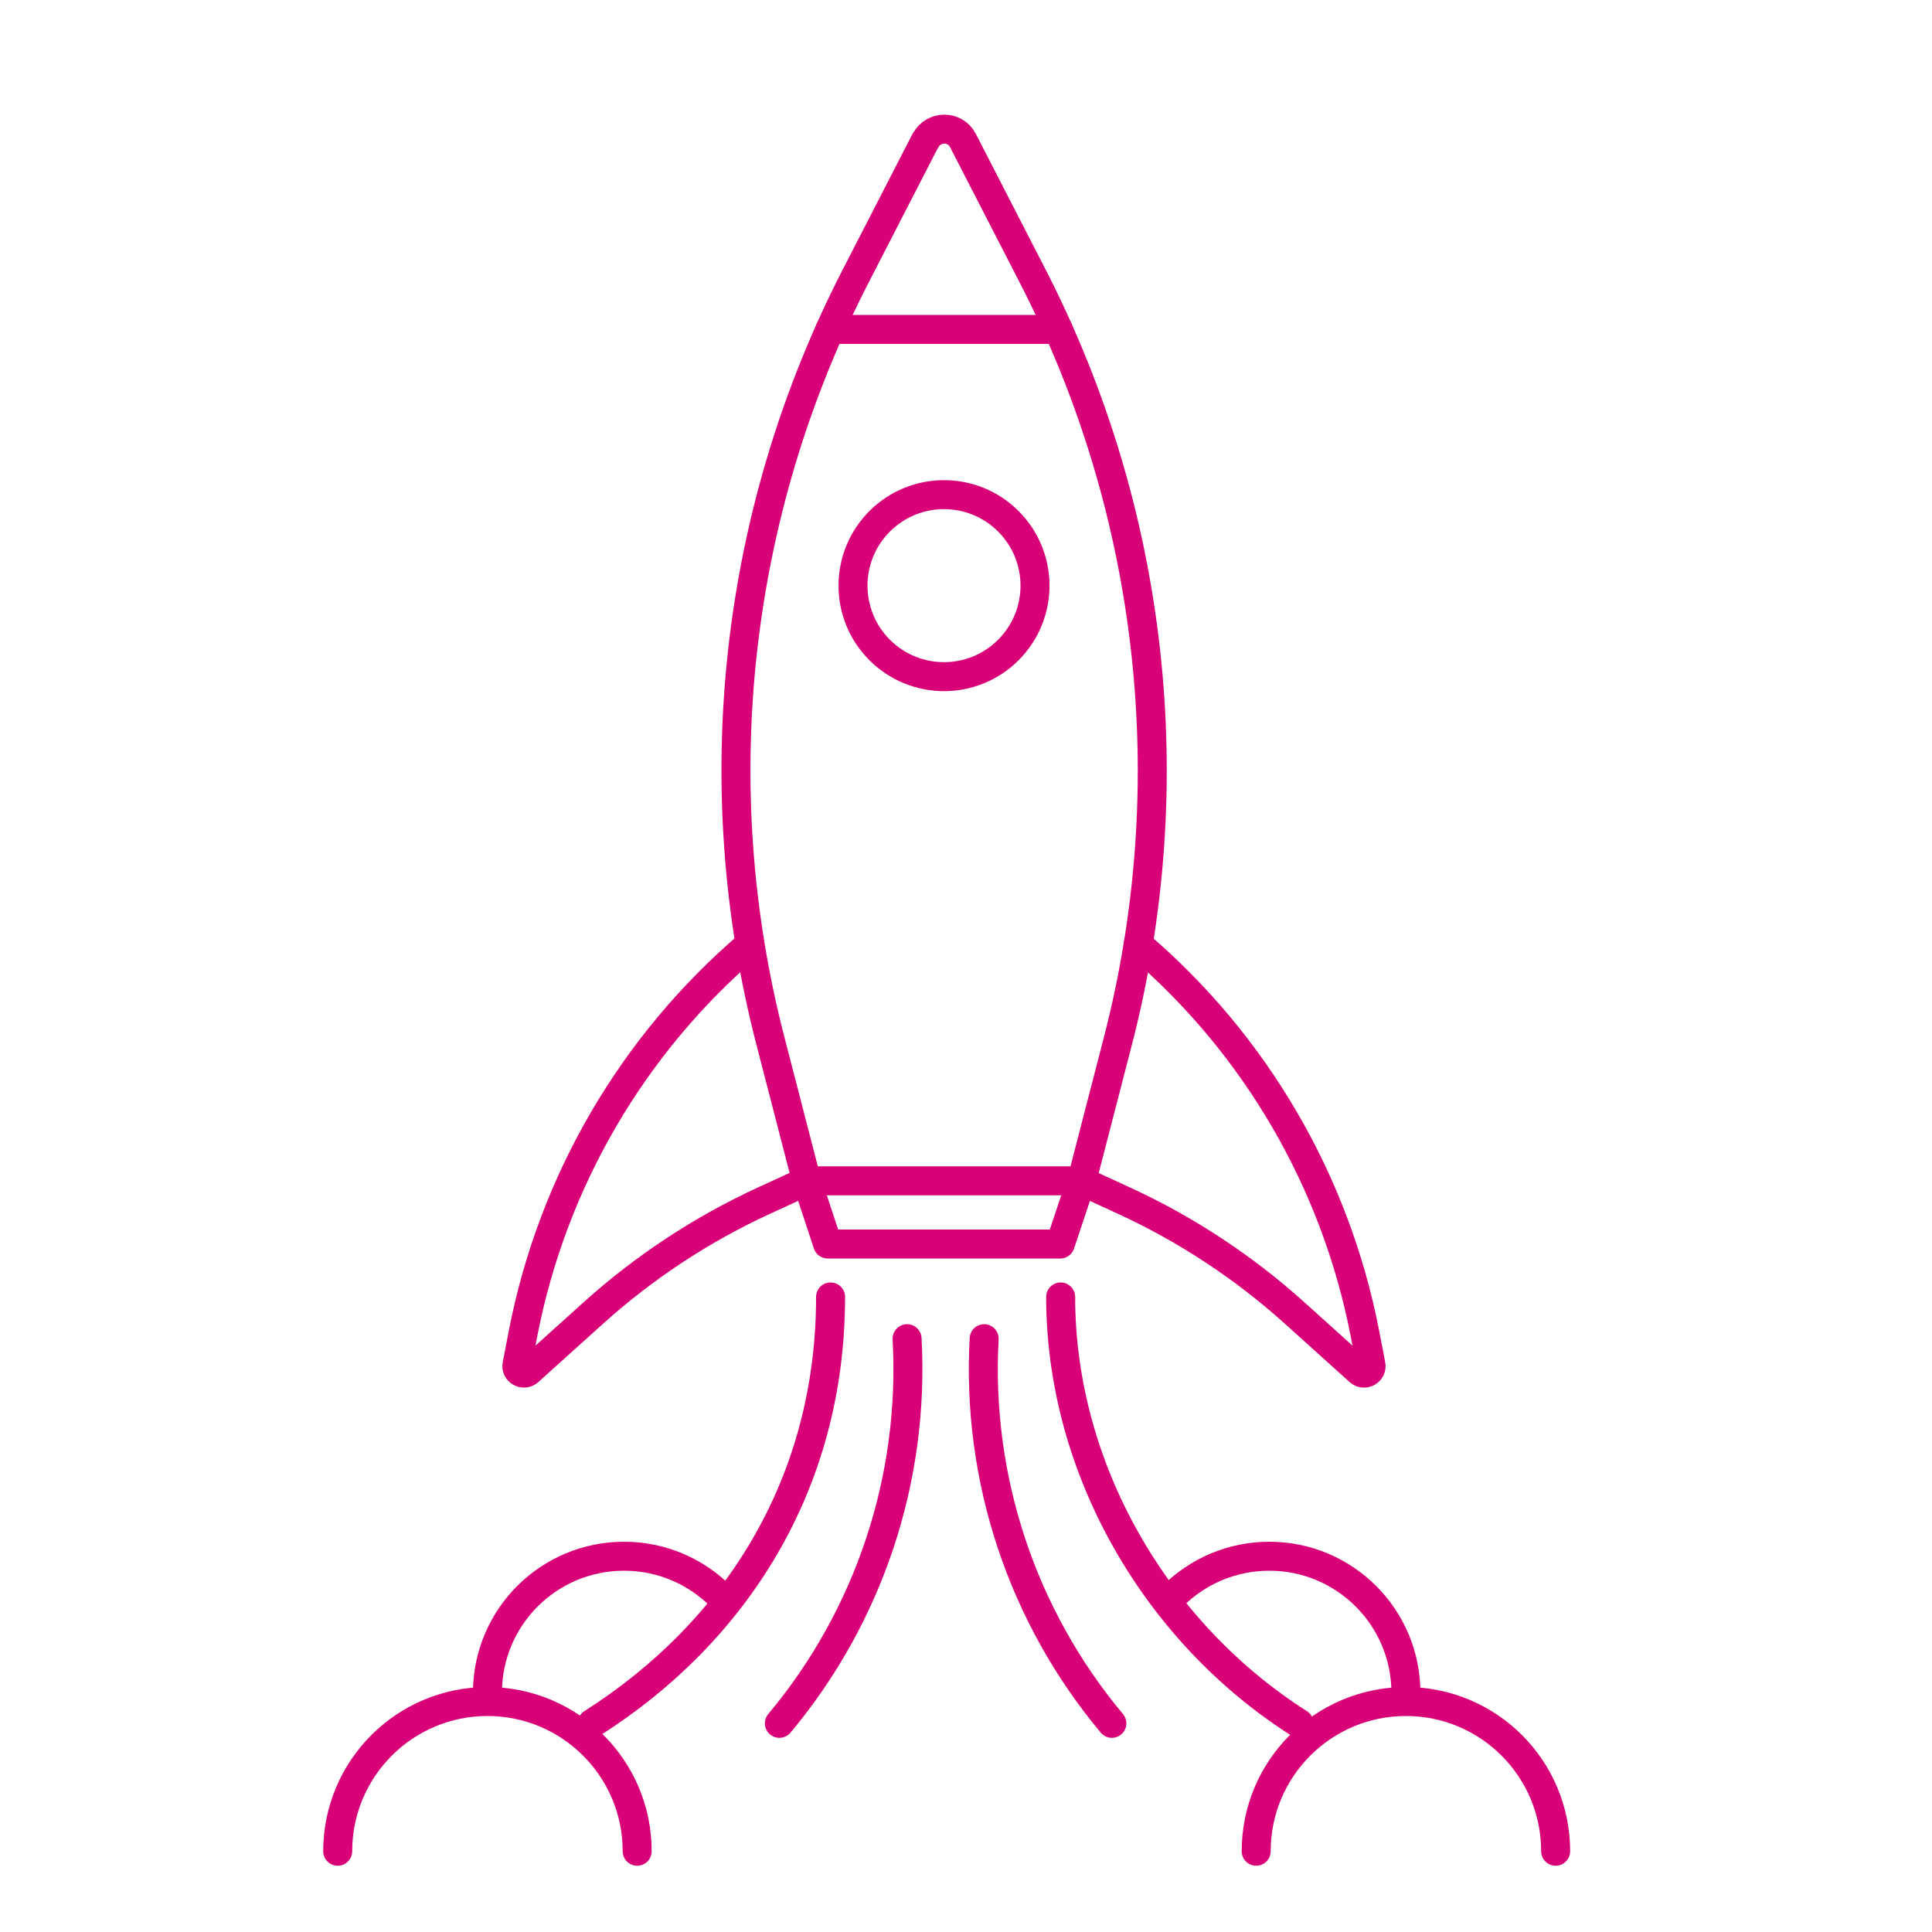
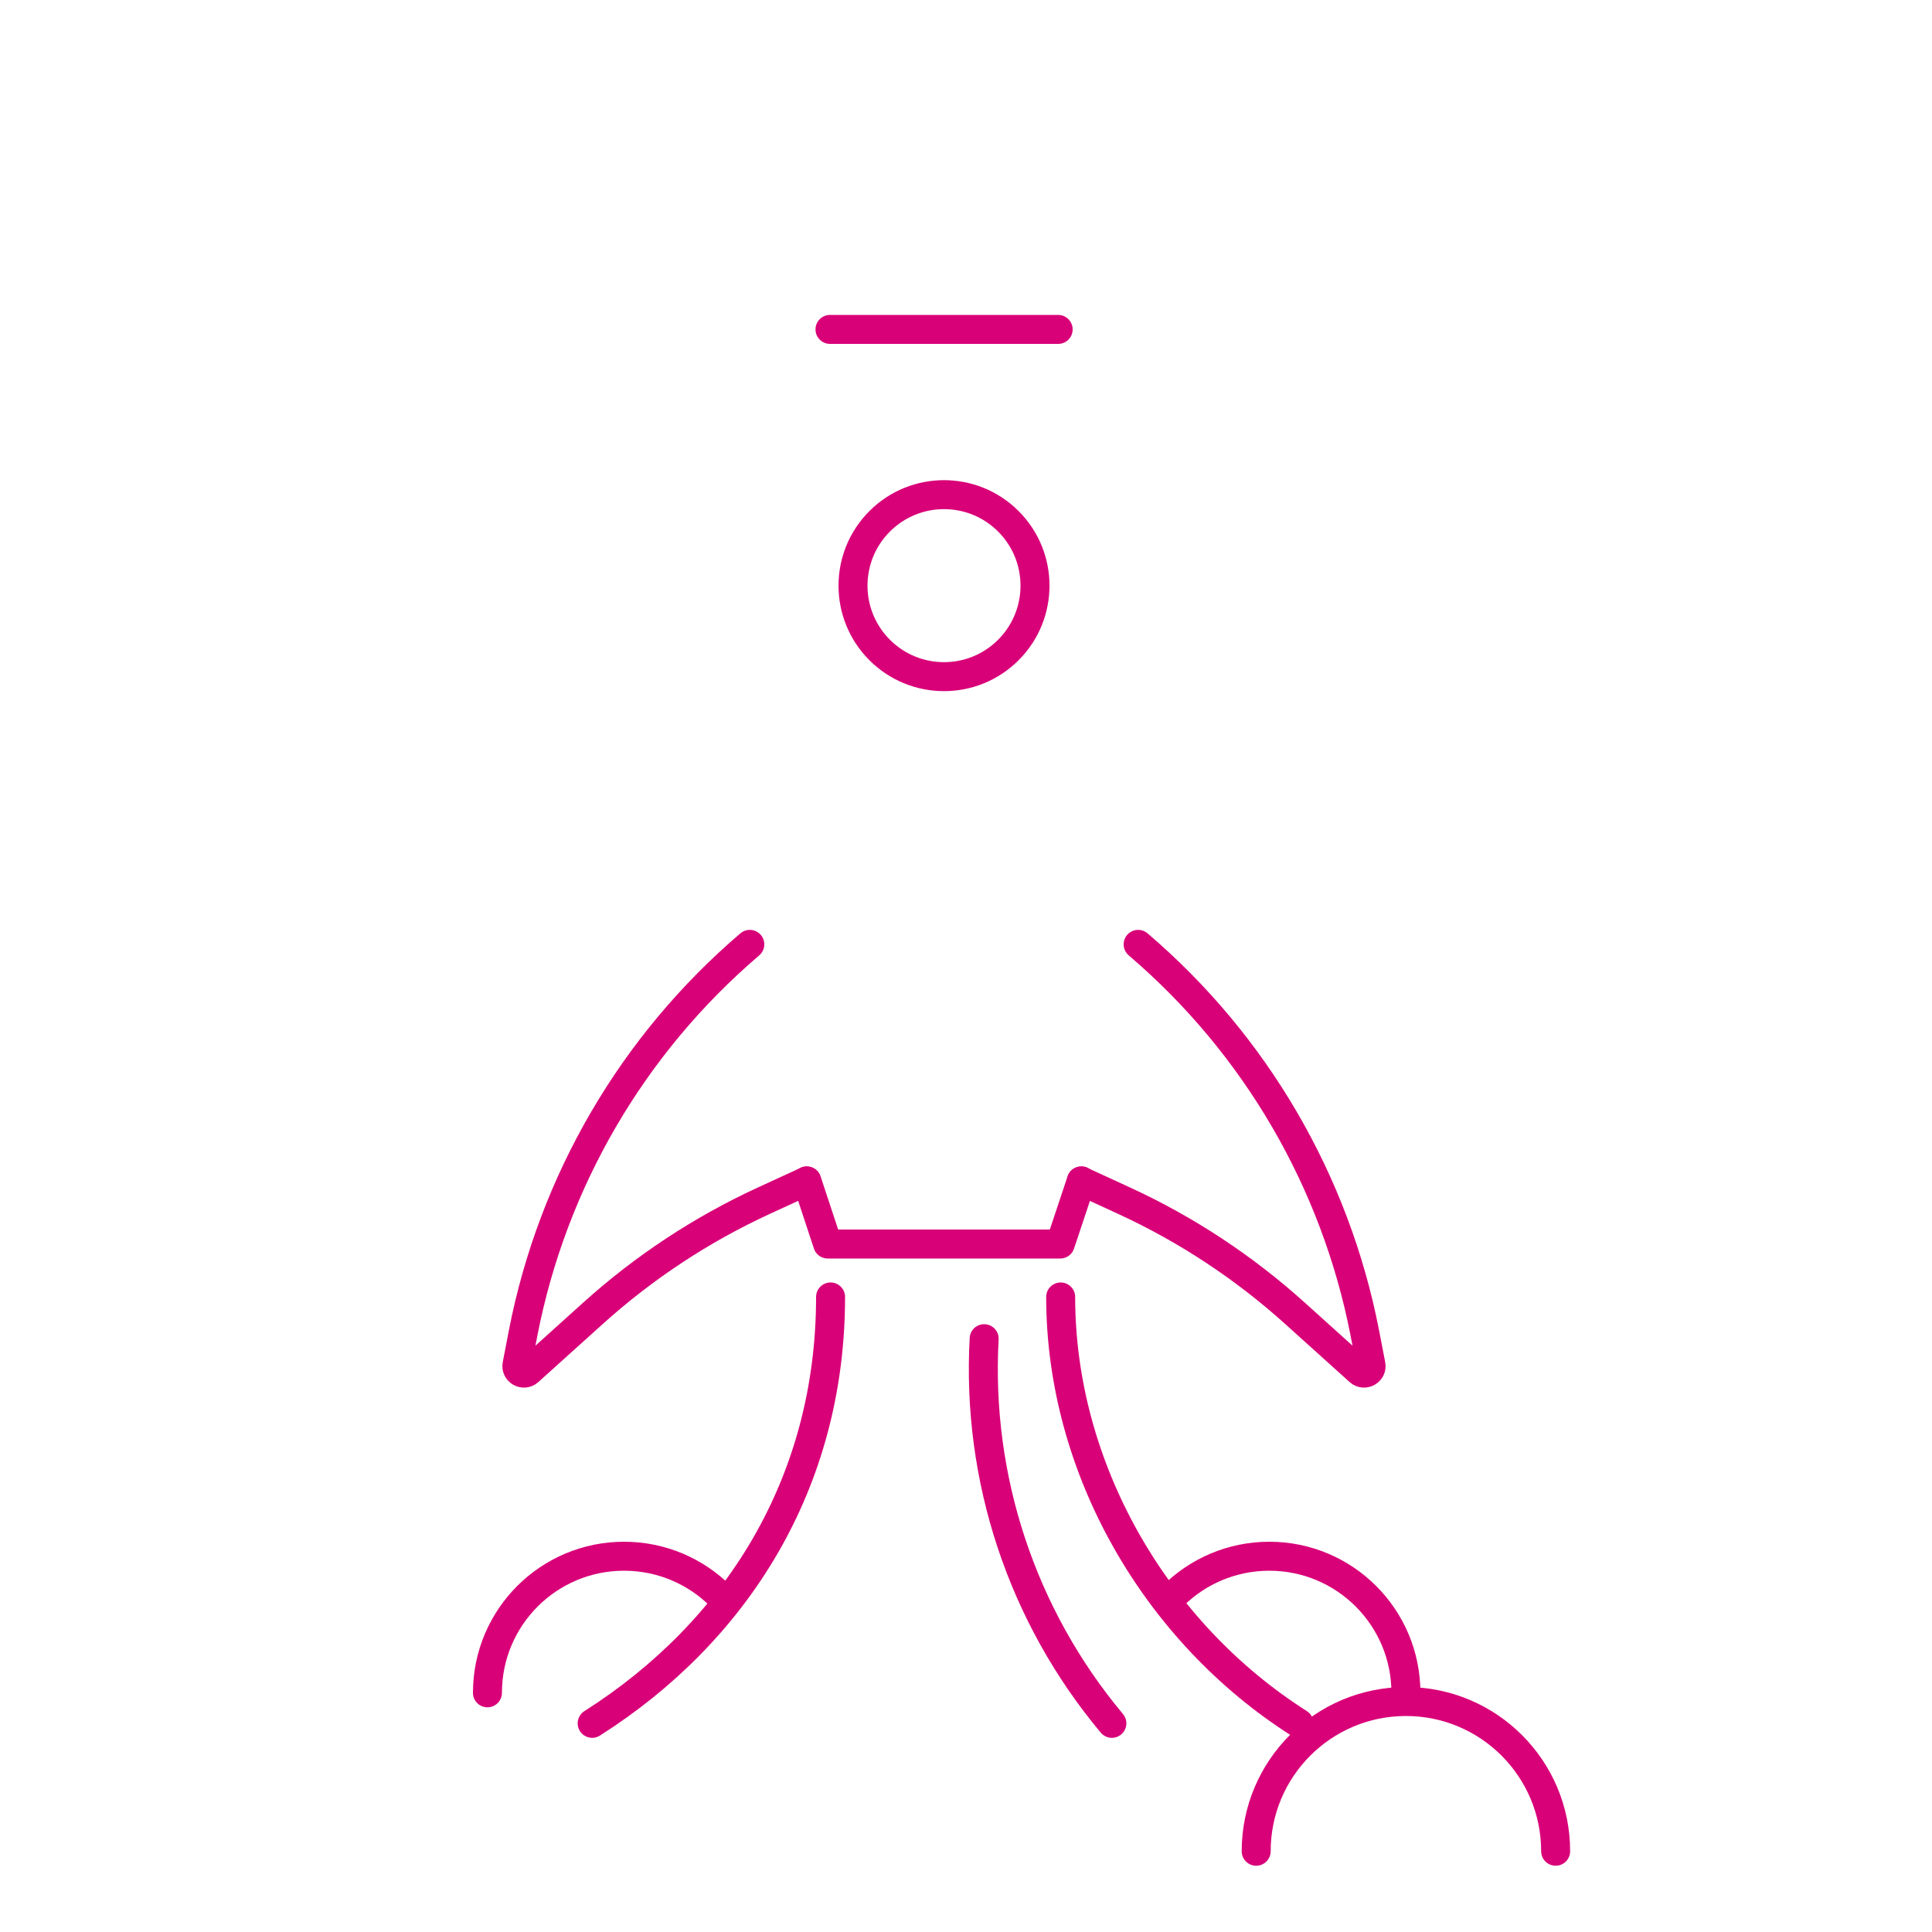
<svg xmlns="http://www.w3.org/2000/svg" id="Layer_1" version="1.1" viewBox="0 0 100 100">
  <defs>
    <style>
      .st0 {
        fill: none;
        stroke: #d90178;
        stroke-linecap: round;
        stroke-linejoin: round;
        stroke-width: 1.5px;
      }
    </style>
  </defs>
-   <path class="st0" d="M47.9,7.27l-3.6,7c-6.3,12.23-7.87,26.35-4.41,39.66l1.86,7.19h14.24l1.86-7.19c3.45-13.31,1.88-27.43-4.41-39.66l-3.6-7c-.4-.78-1.52-.78-1.93,0Z" />
  <polyline class="st0" points="55.97 61.12 54.88 64.39 42.84 64.39 41.76 61.12" />
  <path class="st0" d="M38.81,48.88h0c-6.07,5.18-10.2,12.26-11.73,20.1l-.32,1.66c-.07.34.34.57.6.34l3.34-3.01c2.63-2.37,5.6-4.33,8.81-5.81l2.24-1.03" />
  <path class="st0" d="M58.91,48.88h0c6.07,5.18,10.2,12.26,11.73,20.1l.32,1.66c.07.34-.34.57-.6.34l-3.34-3.01c-2.63-2.37-5.6-4.33-8.81-5.81l-2.24-1.03" />
  <circle class="st0" cx="48.86" cy="30.31" r="4.71" transform="translate(-7.12 43.43) rotate(-45)" />
  <path class="st0" d="M65.02,95.82c0-4.28,3.47-7.75,7.75-7.75s7.75,3.47,7.75,7.75" />
-   <path class="st0" d="M17.48,95.82c0-4.28,3.47-7.75,7.75-7.75s7.75,3.47,7.75,7.75" />
  <path class="st0" d="M25.23,87.62c0-3.91,3.17-7.07,7.07-7.07,1.95,0,3.72.79,5,2.07" />
  <path class="st0" d="M72.77,87.62c0-3.91-3.17-7.07-7.07-7.07-1.95,0-3.72.79-5,2.07" />
  <path class="st0" d="M30.65,89.2h0c7.41-4.71,12.34-12.38,12.34-22.07" />
  <path class="st0" d="M67.24,89.2h0c-7.41-4.71-12.34-13.19-12.34-22.07" />
-   <path class="st0" d="M40.34,89.2h0c4.65-5.56,7.01-12.67,6.61-19.91" />
  <path class="st0" d="M57.55,89.2h0c-4.65-5.56-7.01-12.67-6.61-19.91" />
  <line class="st0" x1="42.96" y1="17.05" x2="54.77" y2="17.05" />
</svg>